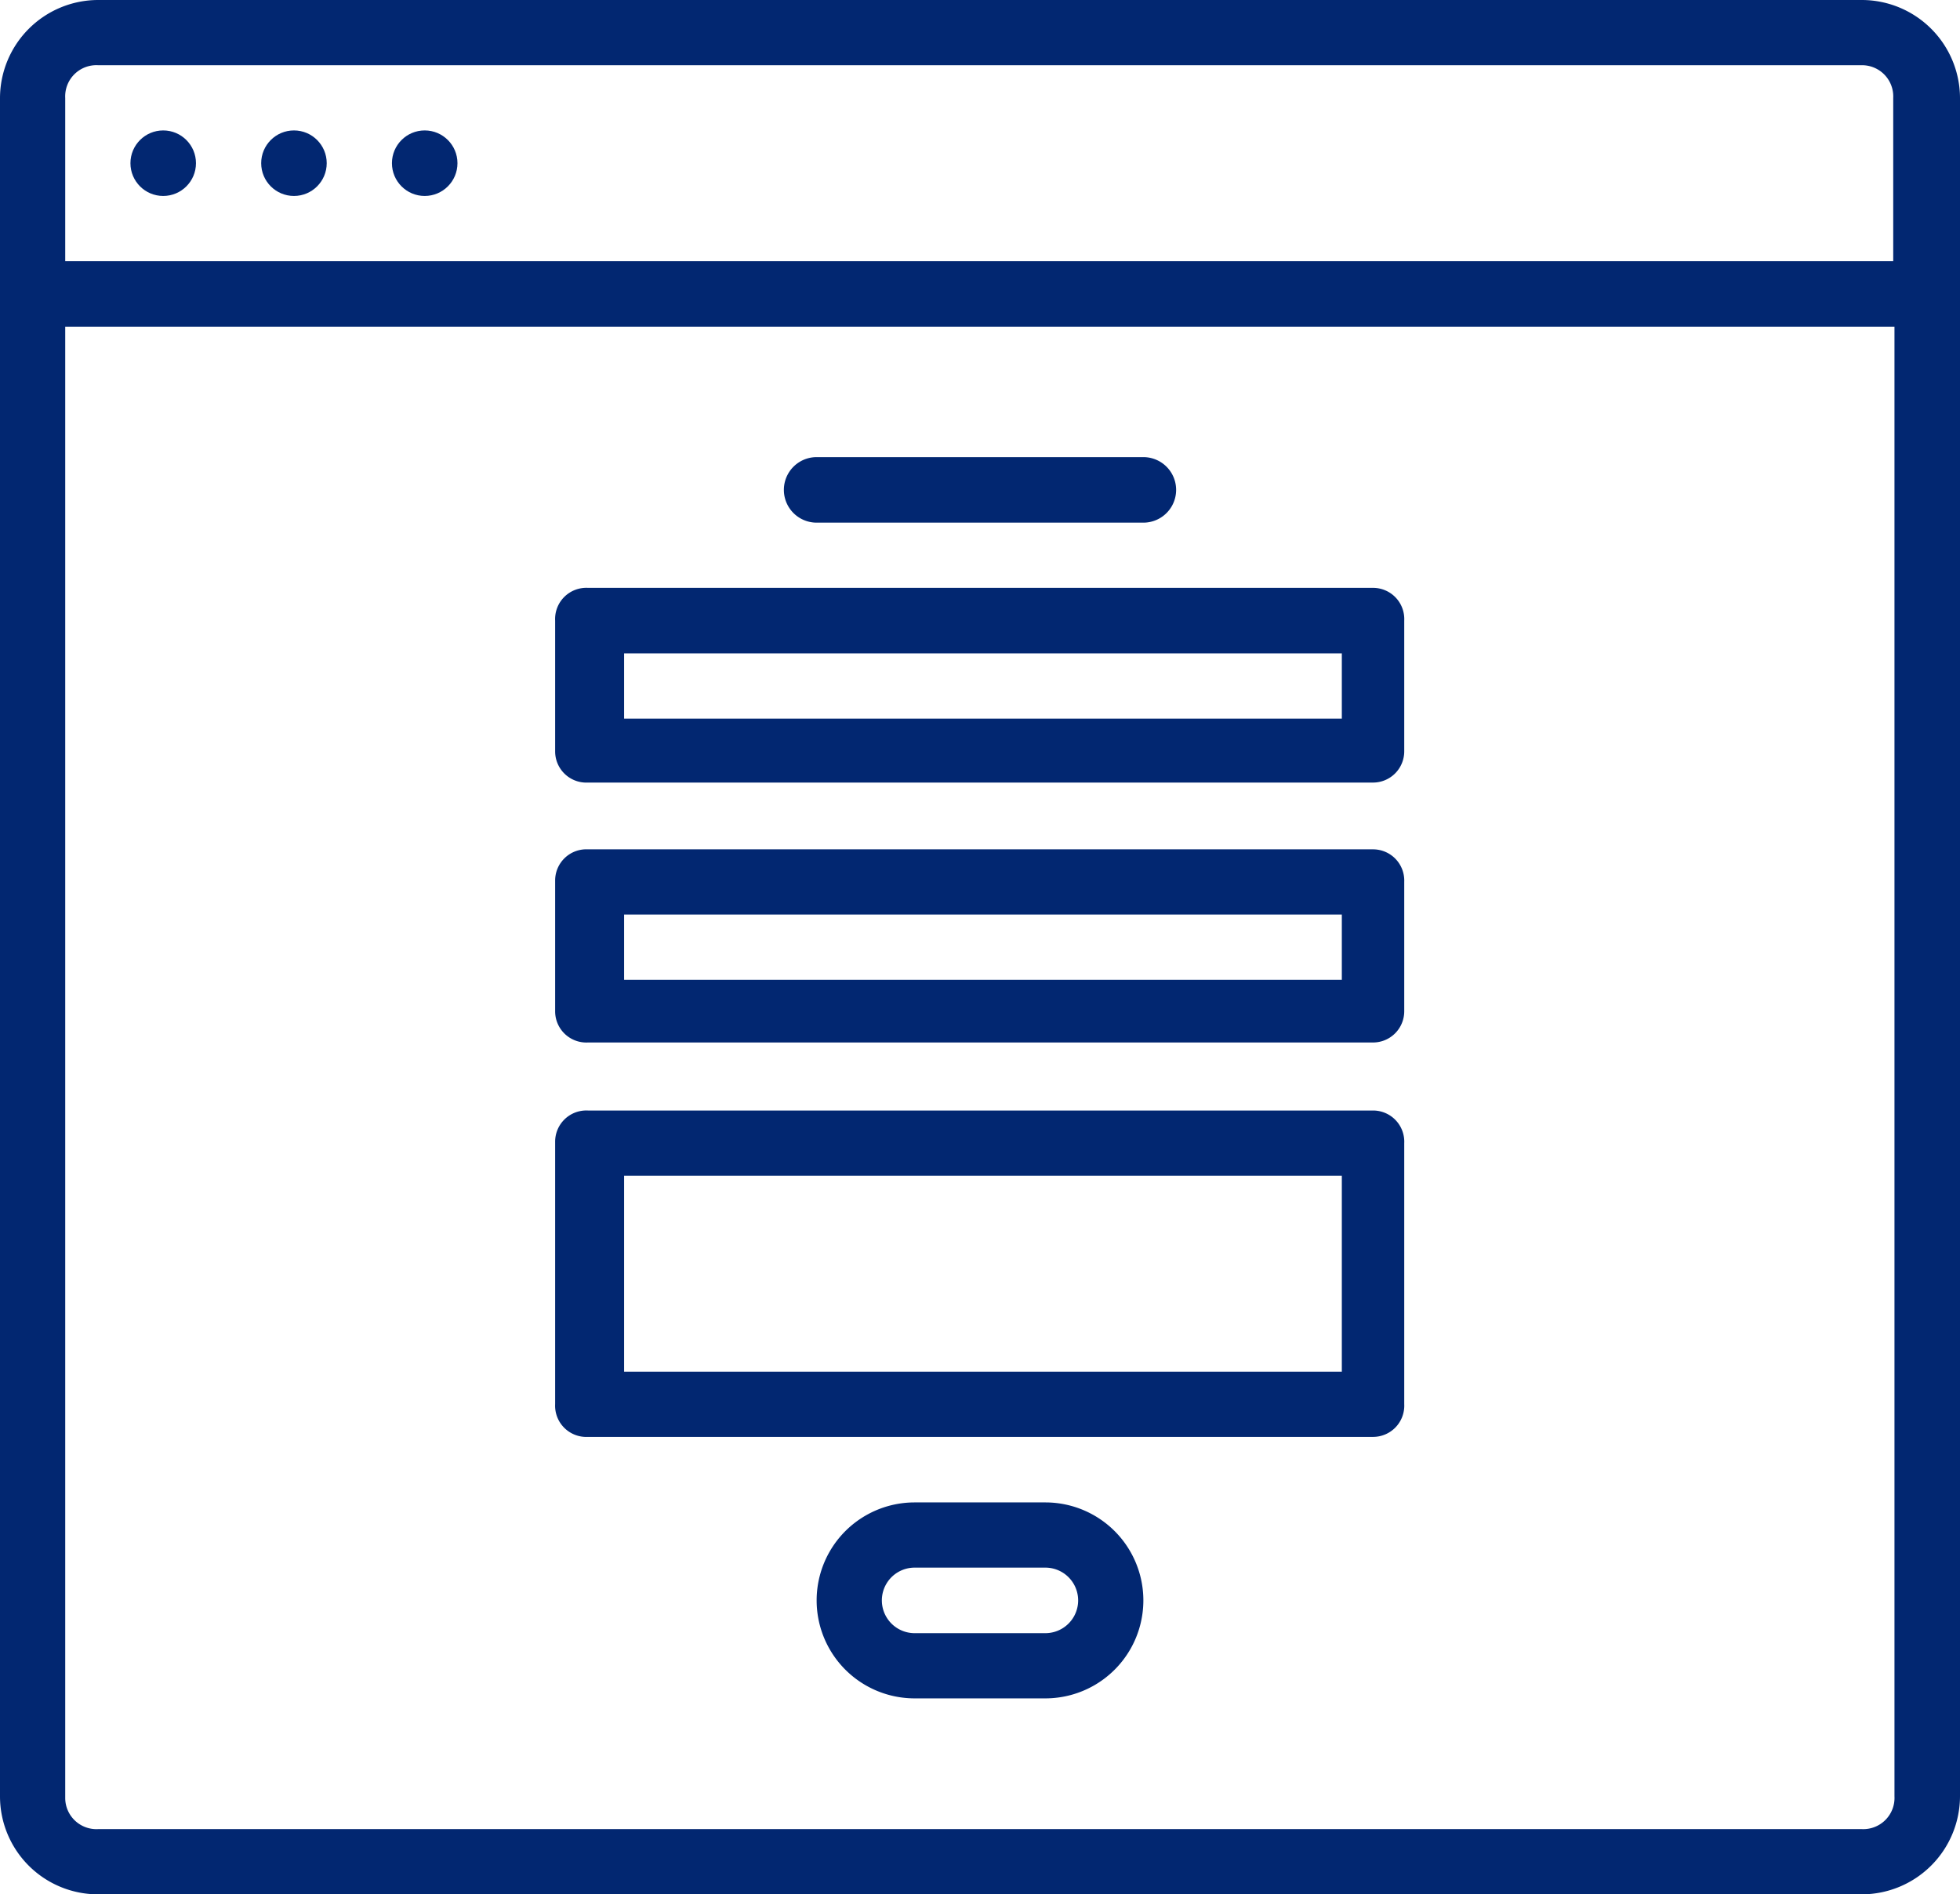
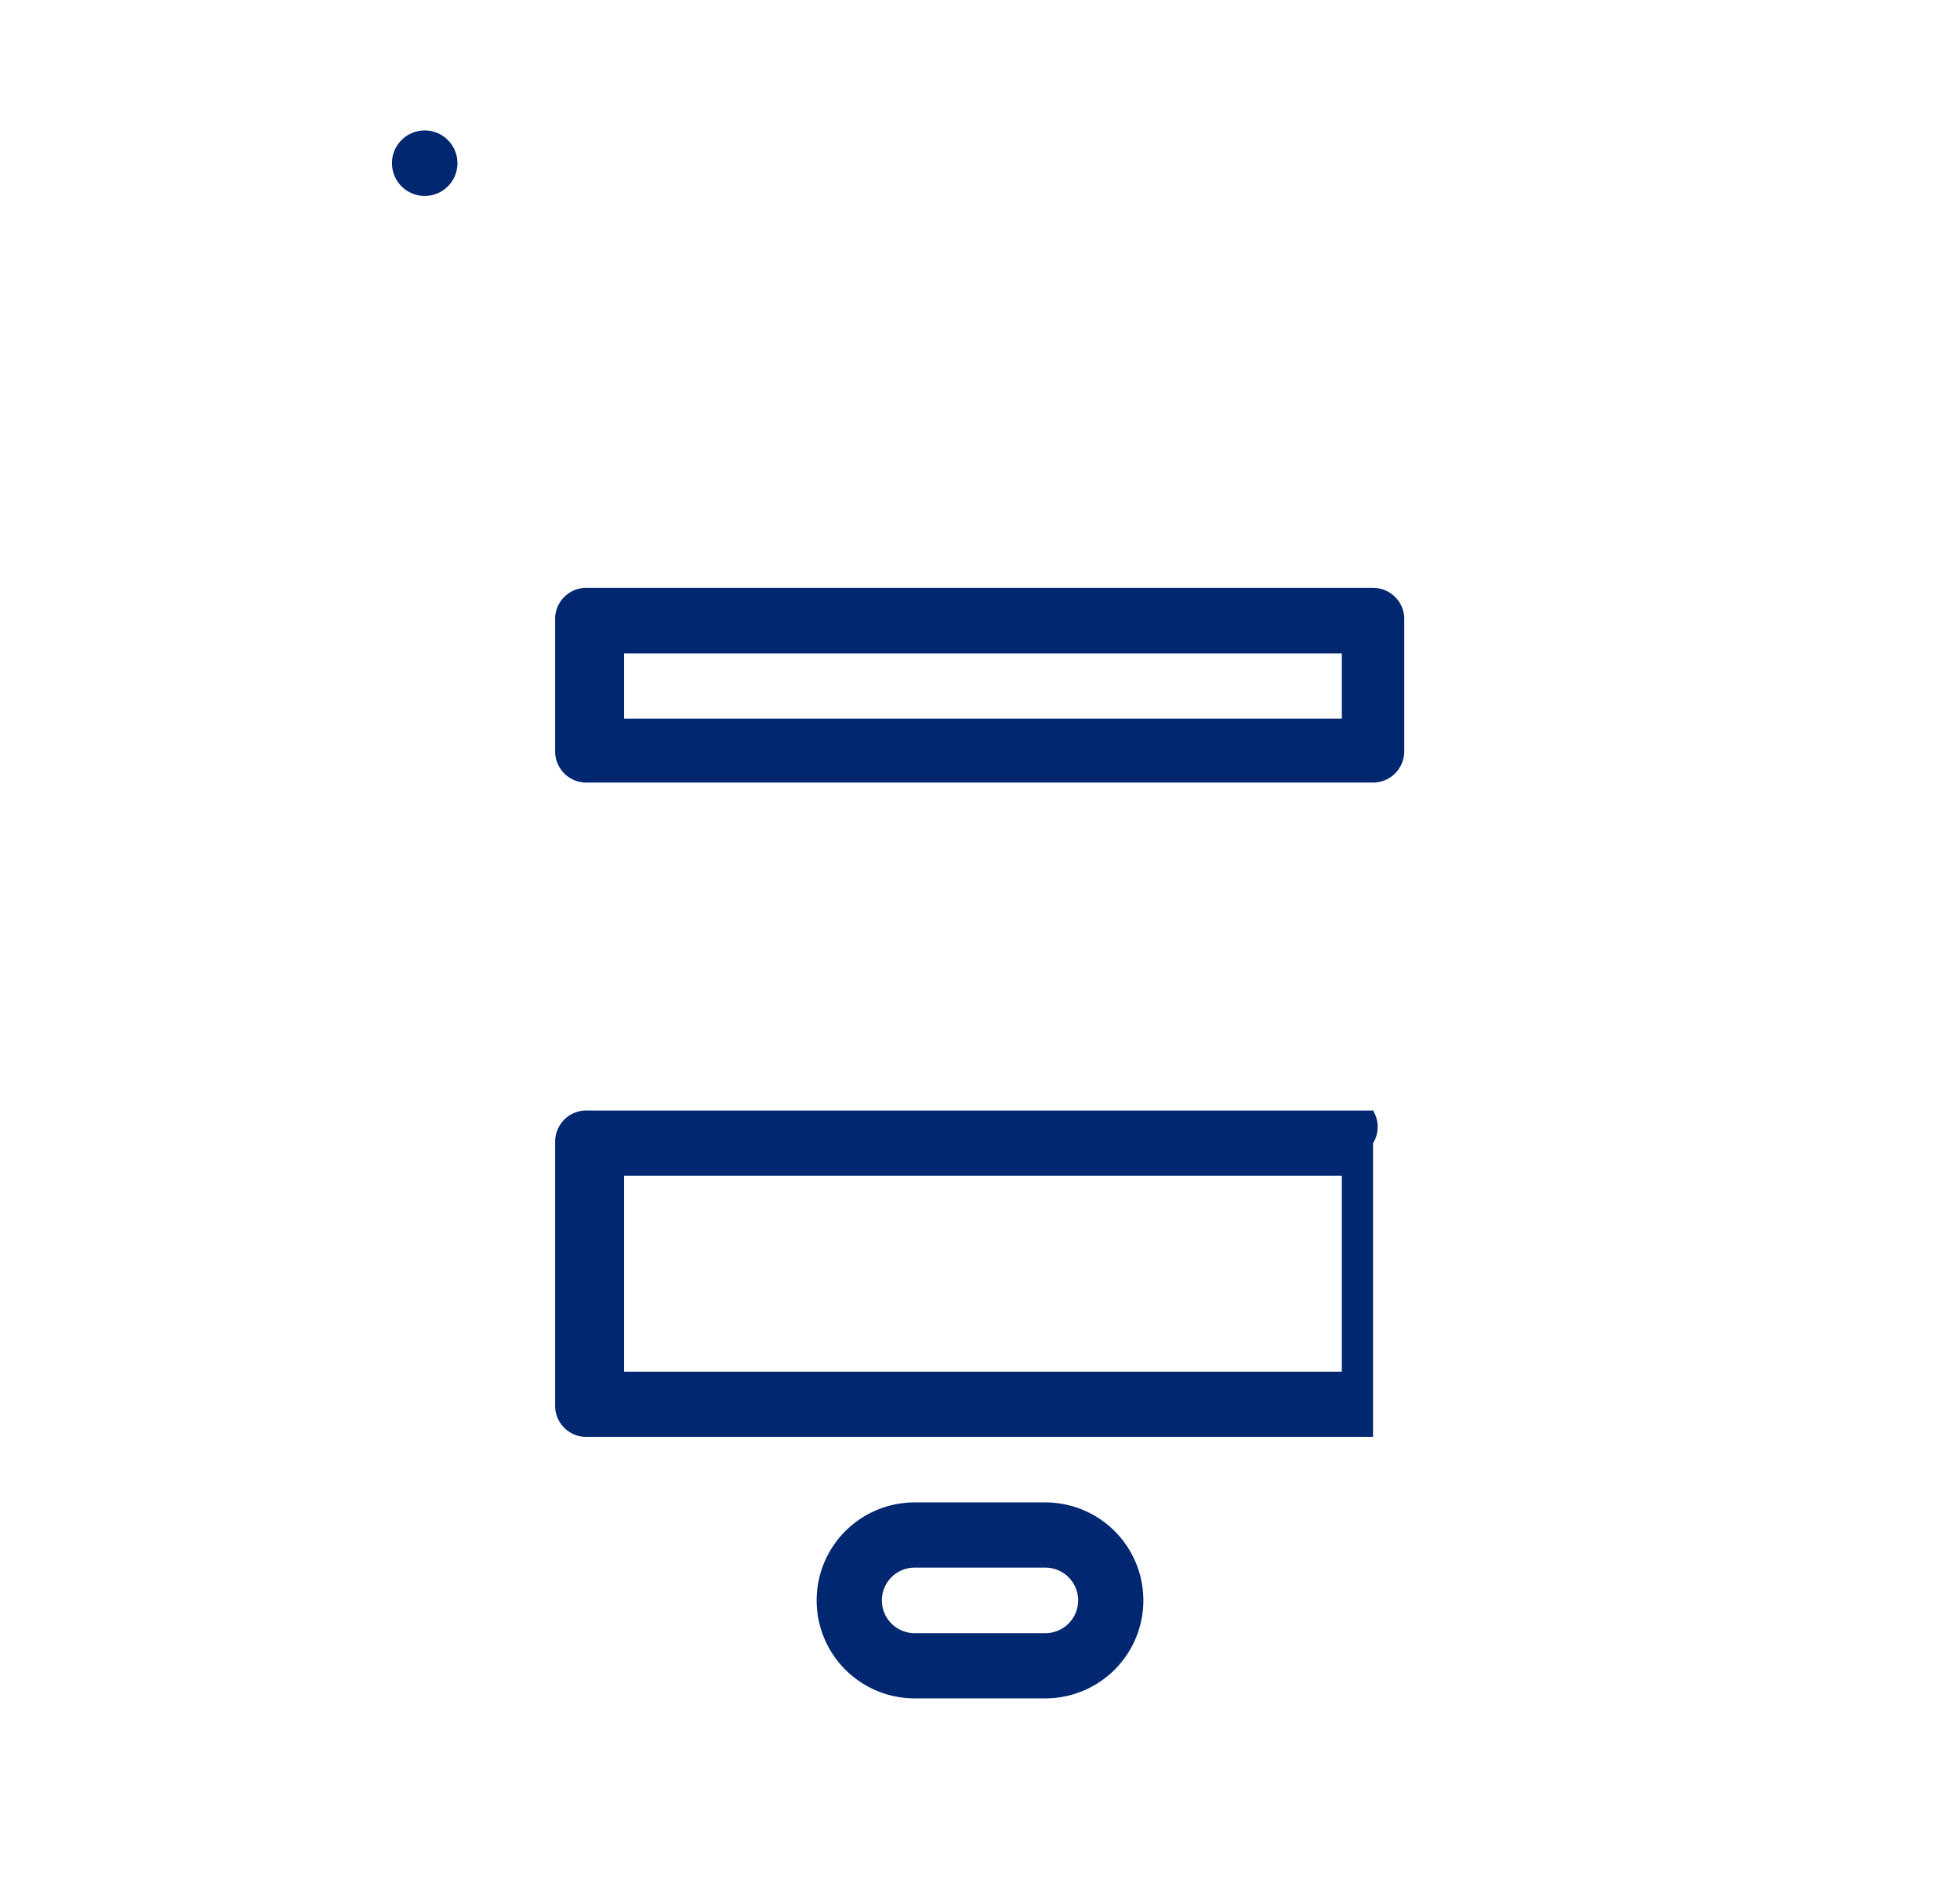
<svg xmlns="http://www.w3.org/2000/svg" viewBox="0 0 62.81 60.71">
  <g id="CONTENT">
-     <path d="M59.67,0H3.14A3.15,3.15,0,0,0,0,3.14V57.57a3.14,3.14,0,0,0,3.14,3.14H59.67a3.15,3.15,0,0,0,3.14-3.14V3.14A3.15,3.15,0,0,0,59.67,0ZM3.14,2.09H59.67a1,1,0,0,1,1,1.05V8.37H2.09V3.14A1,1,0,0,1,3.14,2.09ZM59.67,58.62H3.14a1,1,0,0,1-1.05-1V10.47H60.71v47.1A1,1,0,0,1,59.67,58.62Z" style="fill:#022771" />
    <circle cx="13.61" cy="5.23" r="1.05" style="fill:#022771" />
-     <circle cx="9.42" cy="5.23" r="1.05" style="fill:#022771" />
-     <circle cx="5.23" cy="5.23" r="1.05" style="fill:#022771" />
-     <path d="M26.17,16.75H36.64a1.05,1.05,0,0,0,0-2.1H26.17a1,1,0,0,0,0,2.1Z" style="fill:#022771" />
    <path d="M44,18.84H18.84a1,1,0,0,0-1.05,1.05v4.19a1,1,0,0,0,1.05,1H44a1,1,0,0,0,1-1V19.89A1,1,0,0,0,44,18.84Zm-1,4.19h-23V20.94h23Z" style="fill:#022771" />
-     <path d="M44,27.22H18.84a1,1,0,0,0-1.05,1v4.19a1,1,0,0,0,1.05,1H44a1,1,0,0,0,1-1V28.26A1,1,0,0,0,44,27.22Zm-1,4.18h-23V29.31h23Z" style="fill:#022771" />
-     <path d="M44,35.59H18.84a1,1,0,0,0-1.05,1V45a1,1,0,0,0,1.05,1.05H44A1,1,0,0,0,45,45V36.64A1,1,0,0,0,44,35.59Zm-1,8.37h-23V37.68h23Z" style="fill:#022771" />
+     <path d="M44,35.59H18.84a1,1,0,0,0-1.05,1V45a1,1,0,0,0,1.05,1.05H44V36.64A1,1,0,0,0,44,35.59Zm-1,8.37h-23V37.68h23Z" style="fill:#022771" />
    <path d="M33.5,48.15H29.31a3.14,3.14,0,1,0,0,6.28H33.5a3.14,3.14,0,0,0,0-6.28Zm0,4.19H29.31a1.05,1.05,0,1,1,0-2.1H33.5a1.05,1.05,0,0,1,0,2.1Z" style="fill:#022771" />
  </g>
</svg>